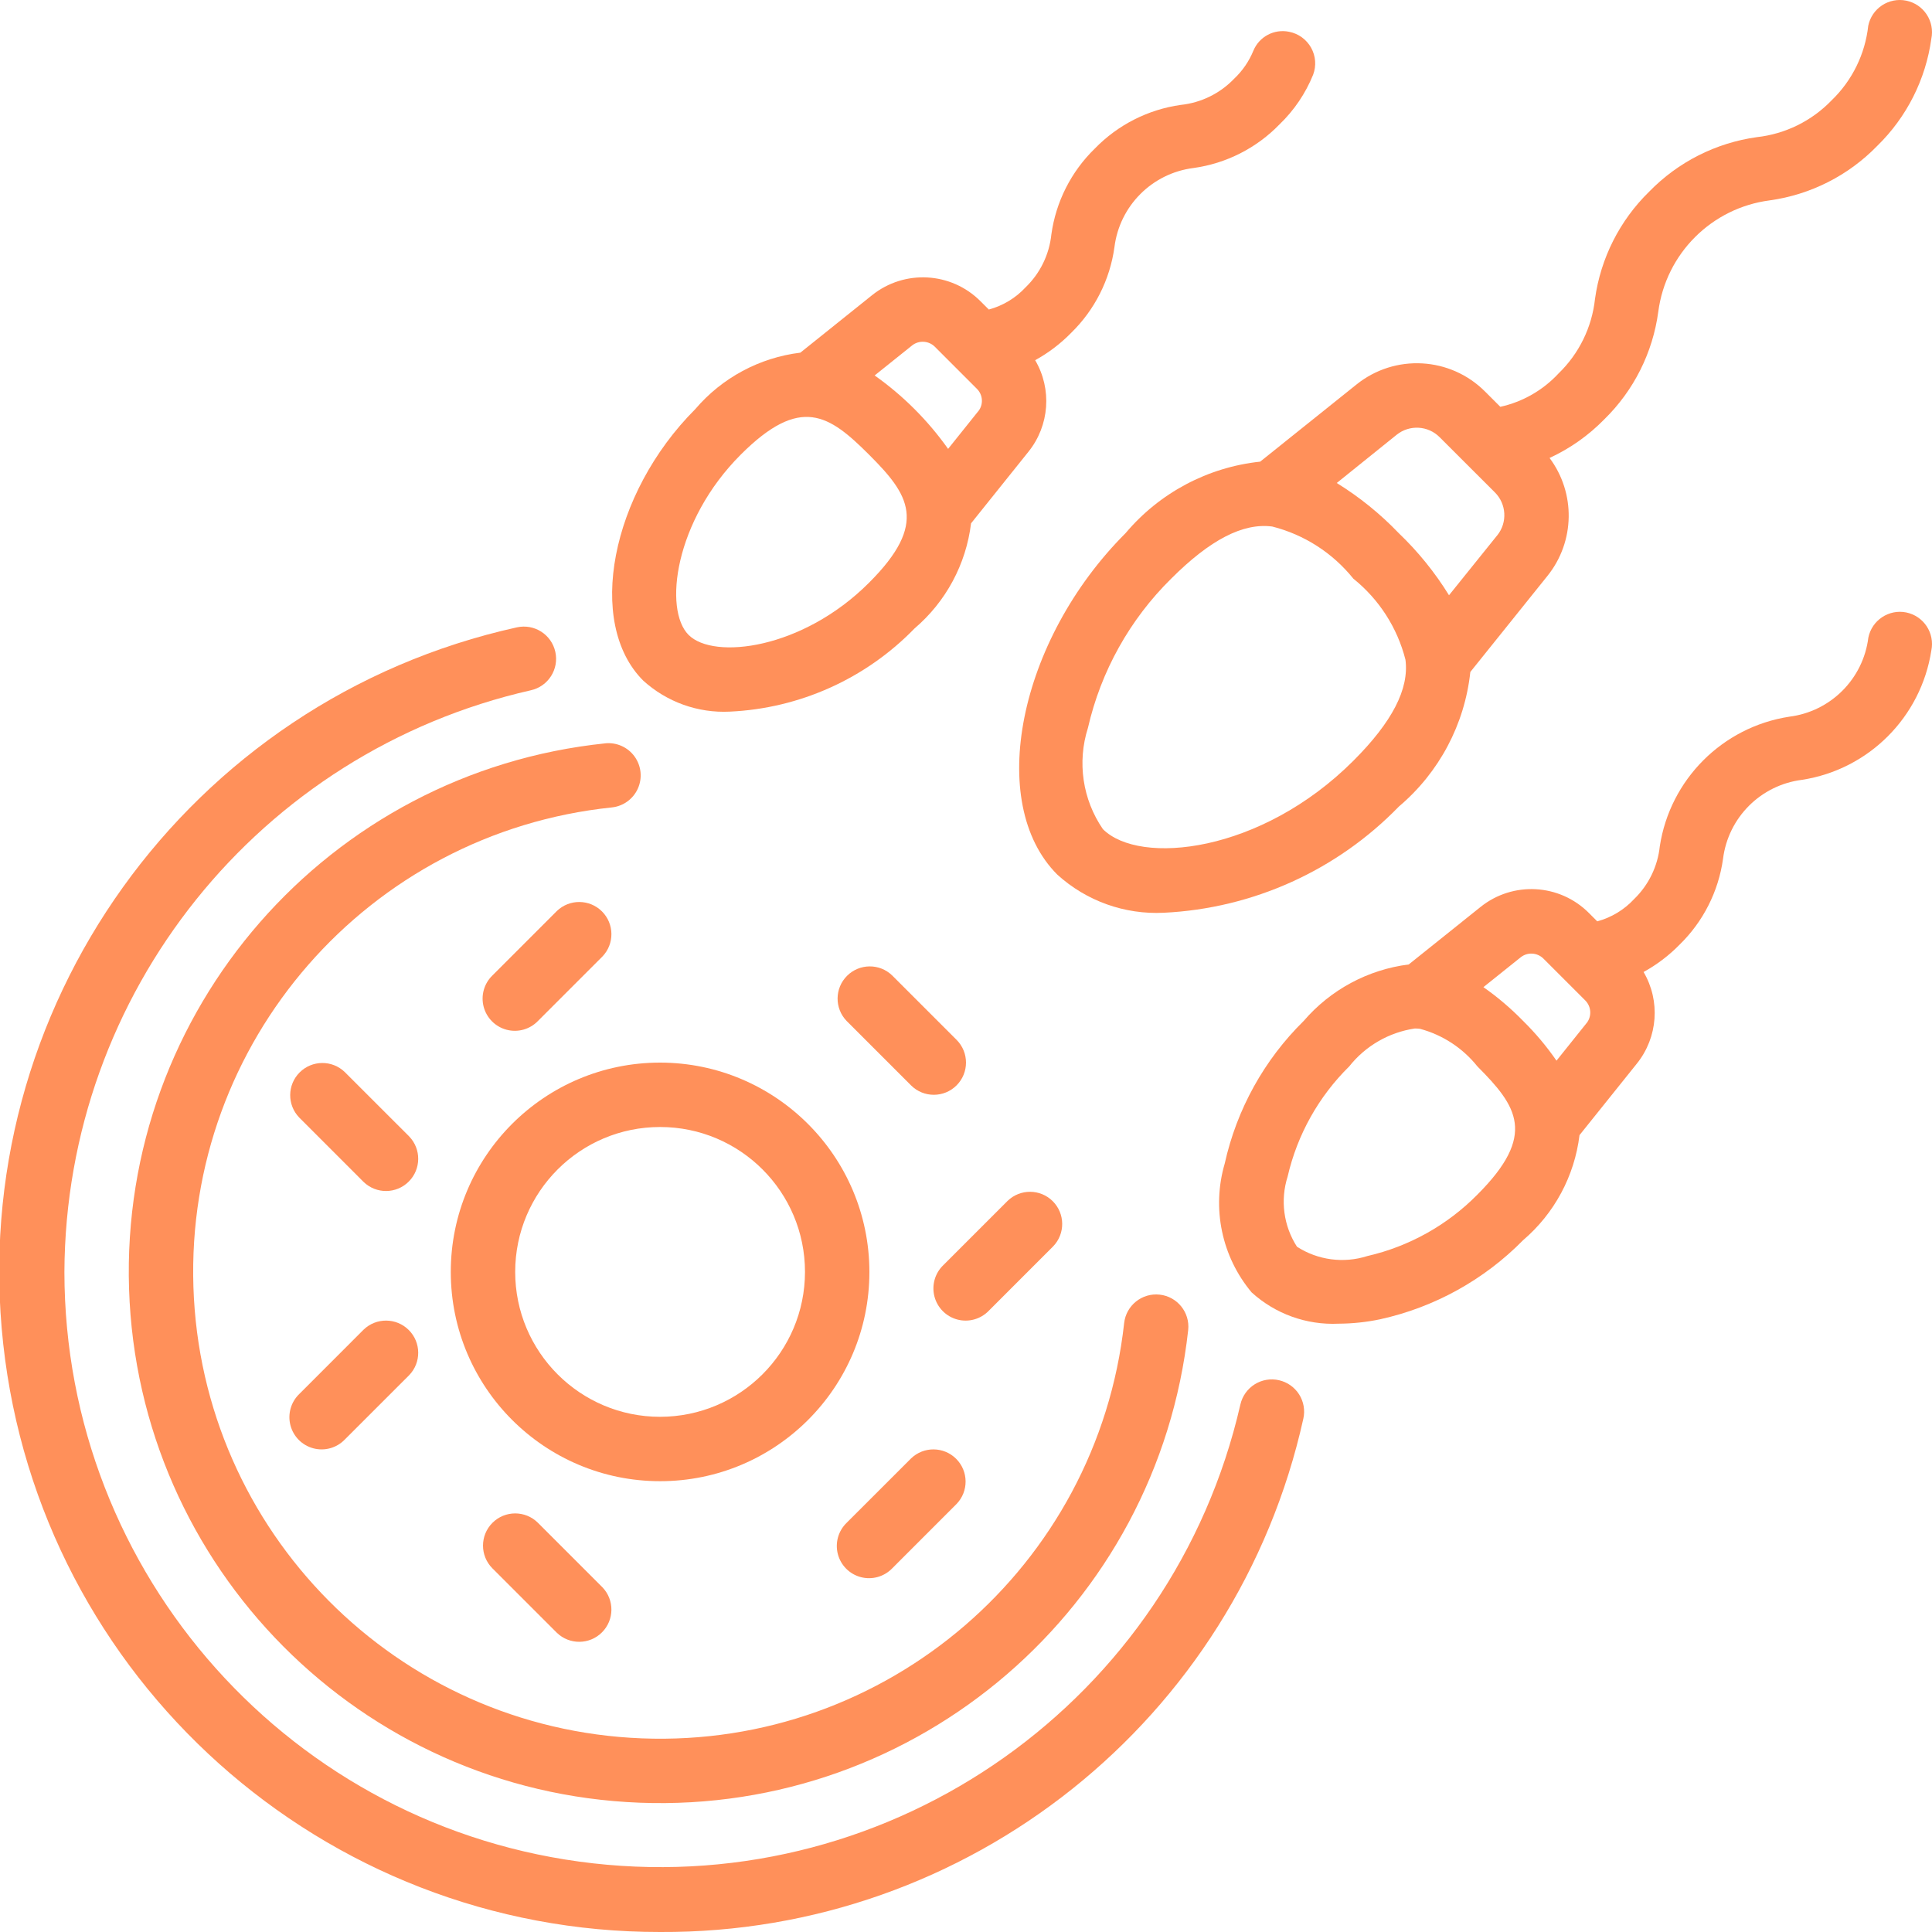
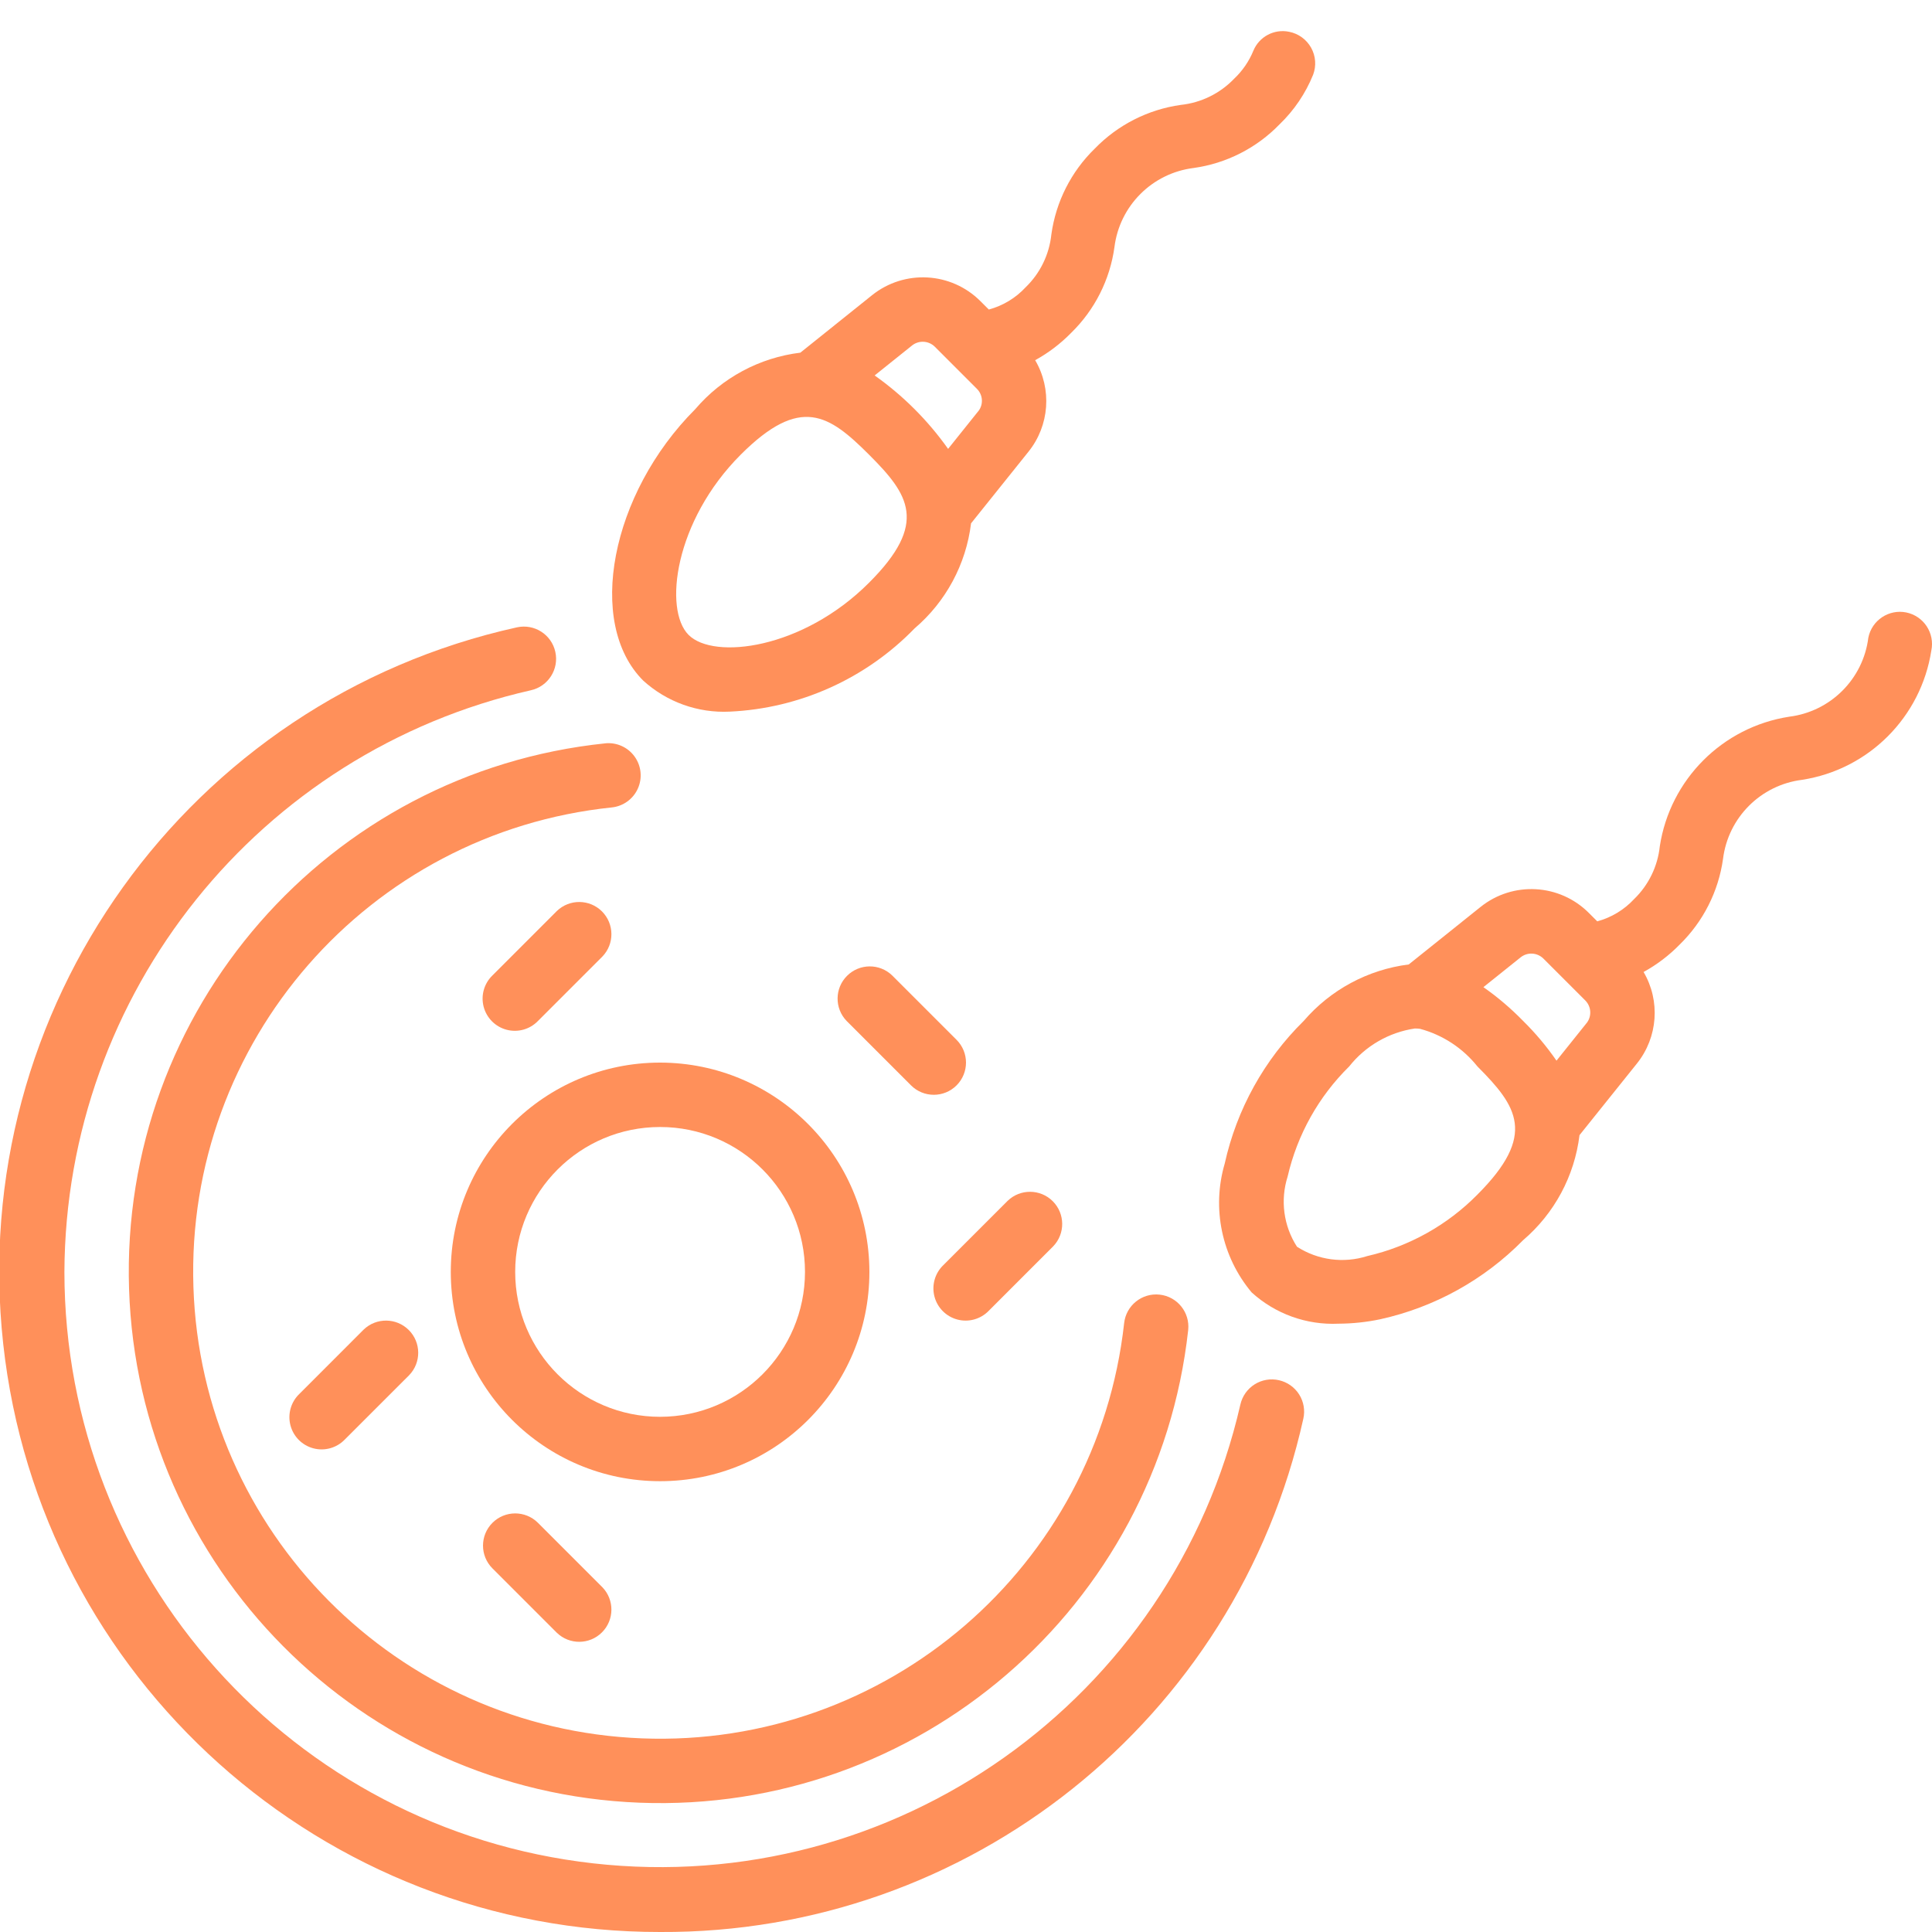
<svg xmlns="http://www.w3.org/2000/svg" width="80" height="80" viewBox="0 0 80 80" fill="none">
  <g id="006-ivf" clip-path="url(#clip0_2003_10045)">
    <g id="Page-1">
      <g id="026---IVF">
        <path id="Shape" d="M25.067 30.78C13.584 31.969 4.973 41.832 5.344 53.37C5.715 64.908 14.942 74.197 26.477 74.646C38.013 75.096 47.933 66.552 49.2 55.078C49.28 54.345 48.75 53.687 48.018 53.608C47.286 53.528 46.628 54.057 46.548 54.789C45.432 64.871 36.715 72.377 26.579 71.982C16.444 71.587 8.336 63.426 8.009 53.288C7.681 43.15 15.244 34.482 25.333 33.434C25.807 33.384 26.219 33.086 26.413 32.651C26.608 32.215 26.555 31.71 26.275 31.324C25.996 30.938 25.531 30.731 25.057 30.78H25.067Z" fill="#FF905A" />
        <path id="Shape_2" d="M27.333 44C22.547 44 18.666 47.88 18.666 52.667C18.666 57.453 22.547 61.333 27.333 61.333C32.12 61.333 36 57.453 36 52.667C35.994 47.883 32.117 44.006 27.333 44ZM27.333 58.667C24.02 58.667 21.333 55.98 21.333 52.667C21.333 49.353 24.02 46.667 27.333 46.667C30.647 46.667 33.333 49.353 33.333 52.667C33.33 55.979 30.645 58.663 27.333 58.667Z" fill="#FF905A" />
        <path id="Shape_3" d="M22.276 42.276L24.943 39.609C25.448 39.086 25.441 38.255 24.927 37.74C24.412 37.226 23.581 37.219 23.057 37.724L20.391 40.391C20.044 40.726 19.905 41.221 20.027 41.688C20.149 42.154 20.513 42.518 20.979 42.64C21.446 42.762 21.941 42.623 22.276 42.276Z" fill="#FF905A" />
        <path id="Shape_4" d="M39.609 44.943C40.13 44.422 40.13 43.578 39.609 43.057L36.943 40.391C36.42 39.885 35.588 39.893 35.074 40.407C34.559 40.921 34.552 41.753 35.057 42.276L37.724 44.943C38.245 45.463 39.089 45.463 39.609 44.943Z" fill="#FF905A" />
-         <path id="Shape_5" d="M35.057 63.057C34.711 63.392 34.572 63.888 34.694 64.354C34.816 64.82 35.18 65.184 35.646 65.306C36.112 65.428 36.608 65.289 36.943 64.943L39.609 62.276C40.114 61.753 40.107 60.921 39.593 60.407C39.079 59.893 38.247 59.885 37.724 60.391L35.057 63.057Z" fill="#FF905A" />
        <path id="Shape_6" d="M20.391 63.057C19.87 63.578 19.87 64.422 20.391 64.943L23.057 67.609C23.581 68.115 24.412 68.107 24.926 67.593C25.441 67.079 25.448 66.247 24.943 65.724L22.276 63.057C21.755 62.537 20.911 62.537 20.391 63.057Z" fill="#FF905A" />
        <path id="Shape_7" d="M15.057 55.057L12.391 57.724C12.044 58.059 11.905 58.555 12.027 59.021C12.149 59.487 12.513 59.851 12.979 59.973C13.446 60.095 13.941 59.956 14.276 59.609L16.943 56.943C17.448 56.42 17.441 55.588 16.927 55.074C16.412 54.559 15.581 54.552 15.057 55.057Z" fill="#FF905A" />
        <path id="Shape_8" d="M41.724 49.724L39.057 52.391C38.711 52.726 38.572 53.221 38.694 53.688C38.816 54.154 39.18 54.518 39.646 54.64C40.112 54.762 40.608 54.623 40.943 54.276L43.609 51.609C44.114 51.086 44.107 50.255 43.593 49.74C43.079 49.226 42.247 49.219 41.724 49.724Z" fill="#FF905A" />
-         <path id="Shape_9" d="M16.943 47.057L14.276 44.391C13.753 43.885 12.921 43.893 12.407 44.407C11.893 44.921 11.885 45.753 12.391 46.276L15.057 48.943C15.581 49.448 16.412 49.441 16.926 48.926C17.441 48.412 17.448 47.581 16.943 47.057Z" fill="#FF905A" />
-         <path id="Shape_10" d="M78.933 0.027C78.587 -0.044 78.226 0.026 77.931 0.221C77.636 0.416 77.43 0.72 77.36 1.067C77.231 2.24 76.696 3.331 75.847 4.151C75.024 5.007 73.928 5.548 72.748 5.679C71.051 5.914 69.482 6.709 68.288 7.937C67.068 9.129 66.279 10.692 66.045 12.381C65.918 13.555 65.382 14.647 64.533 15.467C63.889 16.16 63.049 16.641 62.125 16.845L61.5 16.22C60.06 14.77 57.758 14.642 56.167 15.923L52.181 19.116C50.012 19.346 48.015 20.406 46.609 22.075C42.168 26.515 40.82 33.256 43.781 36.216C44.983 37.309 46.571 37.877 48.193 37.795C51.879 37.617 55.358 36.044 57.927 33.395C59.592 31.988 60.651 29.993 60.883 27.825L64.083 23.839C65.217 22.422 65.25 20.417 64.164 18.963C65.011 18.573 65.779 18.03 66.431 17.363C67.652 16.169 68.439 14.6 68.666 12.907C68.981 10.501 70.875 8.609 73.281 8.297C74.975 8.061 76.542 7.267 77.733 6.04C78.953 4.85 79.741 3.288 79.973 1.6C80.044 1.254 79.974 0.893 79.779 0.598C79.584 0.303 79.28 0.097 78.933 0.027ZM56.039 31.503C52.212 35.329 47.188 35.851 45.668 34.332C44.826 33.105 44.598 31.559 45.049 30.141C45.586 27.795 46.782 25.651 48.496 23.961C50.105 22.352 51.472 21.641 52.684 21.803C54.007 22.139 55.184 22.897 56.039 23.961C57.104 24.816 57.861 25.994 58.197 27.317C58.355 28.525 57.648 29.895 56.039 31.503ZM61.995 22.169L60 24.648C59.419 23.705 58.719 22.841 57.919 22.076C57.155 21.278 56.292 20.58 55.352 20L57.836 18C58.367 17.577 59.133 17.621 59.612 18.103L61.895 20.384C62.38 20.863 62.426 21.632 62 22.165L61.995 22.169Z" fill="#FF905A" />
        <path id="Shape_11" d="M46.147 10.231C46.361 8.519 47.709 7.172 49.42 6.957C50.777 6.769 52.031 6.132 52.984 5.148C53.586 4.569 54.059 3.87 54.373 3.096C54.512 2.729 54.482 2.32 54.291 1.977C54.1 1.635 53.769 1.393 53.384 1.317C52.766 1.186 52.142 1.514 51.9 2.099C51.72 2.539 51.447 2.936 51.1 3.263C50.515 3.872 49.733 4.255 48.893 4.344C47.538 4.534 46.285 5.171 45.333 6.153C44.355 7.104 43.722 8.354 43.535 9.705C43.448 10.539 43.071 11.315 42.468 11.897C42.057 12.341 41.529 12.659 40.945 12.817L40.599 12.472C39.385 11.256 37.45 11.15 36.109 12.224L33.141 14.603C31.45 14.809 29.897 15.643 28.791 16.94C25.285 20.447 24.257 25.804 26.632 28.18C27.608 29.069 28.899 29.532 30.217 29.467C33.114 29.335 35.851 28.102 37.871 26.021C39.168 24.916 40.003 23.363 40.209 21.671L42.587 18.704C43.457 17.621 43.567 16.113 42.864 14.915C43.413 14.613 43.915 14.232 44.353 13.784C45.33 12.832 45.961 11.582 46.147 10.231ZM35.981 24.133C33.236 26.881 29.56 27.333 28.515 26.292C27.469 25.251 27.927 21.571 30.673 18.825C33.149 16.351 34.331 17.175 35.983 18.825C37.635 20.476 38.459 21.66 35.981 24.133ZM40.504 17.032L39.259 18.587C38.424 17.409 37.396 16.381 36.217 15.547L37.773 14.3C38.054 14.082 38.453 14.106 38.707 14.355L40.448 16.097C40.706 16.349 40.73 16.755 40.504 17.035V17.032Z" fill="#FF905A" />
        <path id="Shape_12" d="M78.933 25.36C78.212 25.215 77.509 25.683 77.364 26.404C77.15 28.116 75.8 29.464 74.088 29.677C71.323 30.105 69.154 32.276 68.729 35.041C68.642 35.874 68.264 36.649 67.663 37.231C67.251 37.674 66.723 37.993 66.139 38.151L65.793 37.805C64.581 36.588 62.645 36.48 61.305 37.556L58.333 39.936C56.644 40.149 55.095 40.982 53.985 42.273C52.346 43.885 51.21 45.937 50.713 48.181C50.17 50.033 50.588 52.035 51.827 53.515C52.807 54.407 54.102 54.873 55.427 54.811C56.006 54.808 56.584 54.747 57.151 54.628C59.398 54.133 61.453 52.995 63.067 51.355C64.363 50.249 65.198 48.696 65.404 47.004L67.783 44.036C68.65 42.952 68.76 41.446 68.057 40.248C68.607 39.946 69.109 39.565 69.548 39.116C70.525 38.164 71.158 36.915 71.347 35.564C71.56 33.853 72.907 32.505 74.619 32.291C77.38 31.863 79.546 29.695 79.973 26.933C80.044 26.587 79.974 26.226 79.779 25.931C79.584 25.636 79.28 25.431 78.933 25.36ZM61.175 49.467C59.928 50.731 58.346 51.614 56.616 52.011C55.637 52.323 54.569 52.181 53.705 51.624C53.148 50.761 53.007 49.694 53.319 48.715C53.718 46.985 54.602 45.404 55.867 44.159C56.54 43.309 57.512 42.747 58.585 42.588C58.657 42.588 58.728 42.592 58.799 42.601C59.737 42.853 60.571 43.399 61.177 44.159C62.825 45.811 63.649 46.992 61.175 49.467ZM65.696 42.365L64.451 43.92C64.043 43.328 63.579 42.777 63.067 42.273C62.565 41.757 62.015 41.289 61.425 40.876L62.973 39.636C63.254 39.417 63.653 39.441 63.907 39.691L65.648 41.432C65.897 41.688 65.917 42.088 65.696 42.368V42.365Z" fill="#FF905A" />
        <path id="Shape_13" d="M52.961 57.152C52.615 57.072 52.252 57.134 51.952 57.323C51.651 57.513 51.439 57.814 51.361 58.16C48.56 70.387 37.026 78.563 24.561 77.157C12.096 75.751 2.673 65.211 2.667 52.667C2.714 41.122 10.721 31.137 21.98 28.583C22.699 28.424 23.154 27.712 22.995 26.993C22.837 26.273 22.125 25.819 21.405 25.977C7.781 28.988 -1.389 41.778 0.133 55.648C1.655 69.518 13.38 80.015 27.333 80C40.107 80.066 51.197 71.216 53.968 58.747C54.046 58.402 53.984 58.04 53.795 57.741C53.606 57.442 53.306 57.23 52.961 57.152Z" fill="#FF905A" />
      </g>
    </g>
  </g>
  <defs>
    <clipPath id="clip0_2003_10045">
      <rect width="80" height="80" fill="white" />
    </clipPath>
  </defs>
</svg>